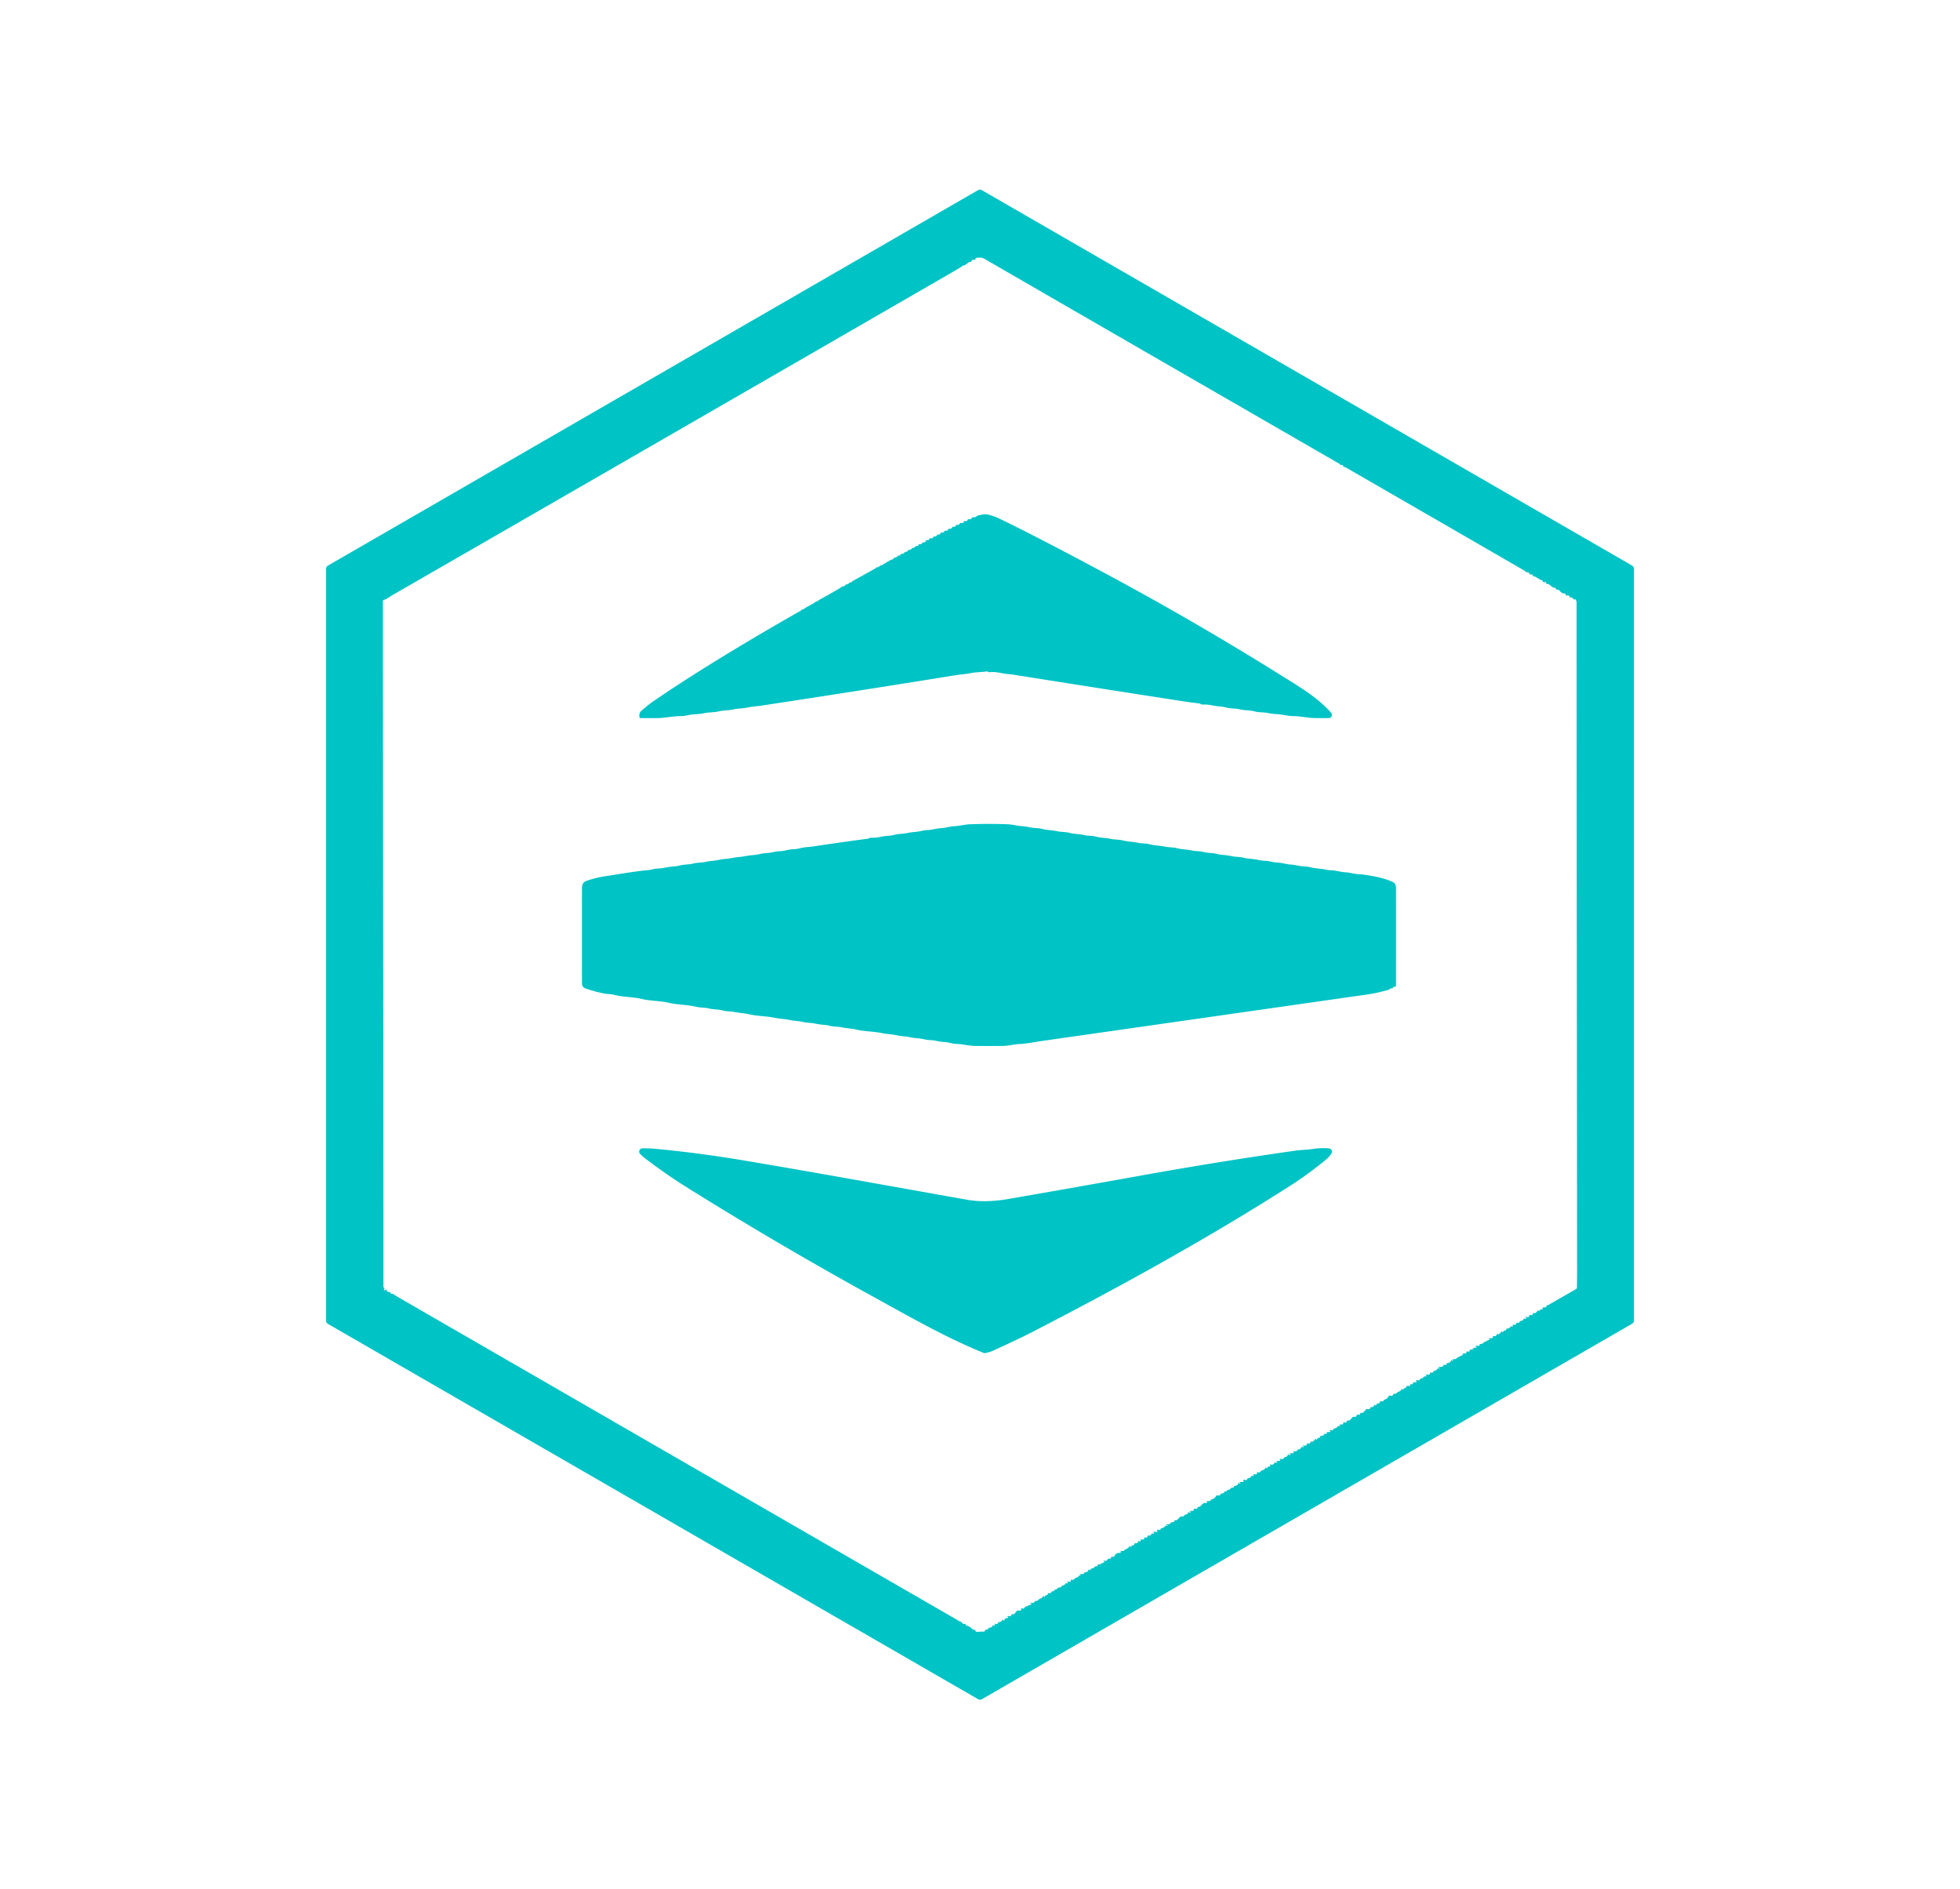
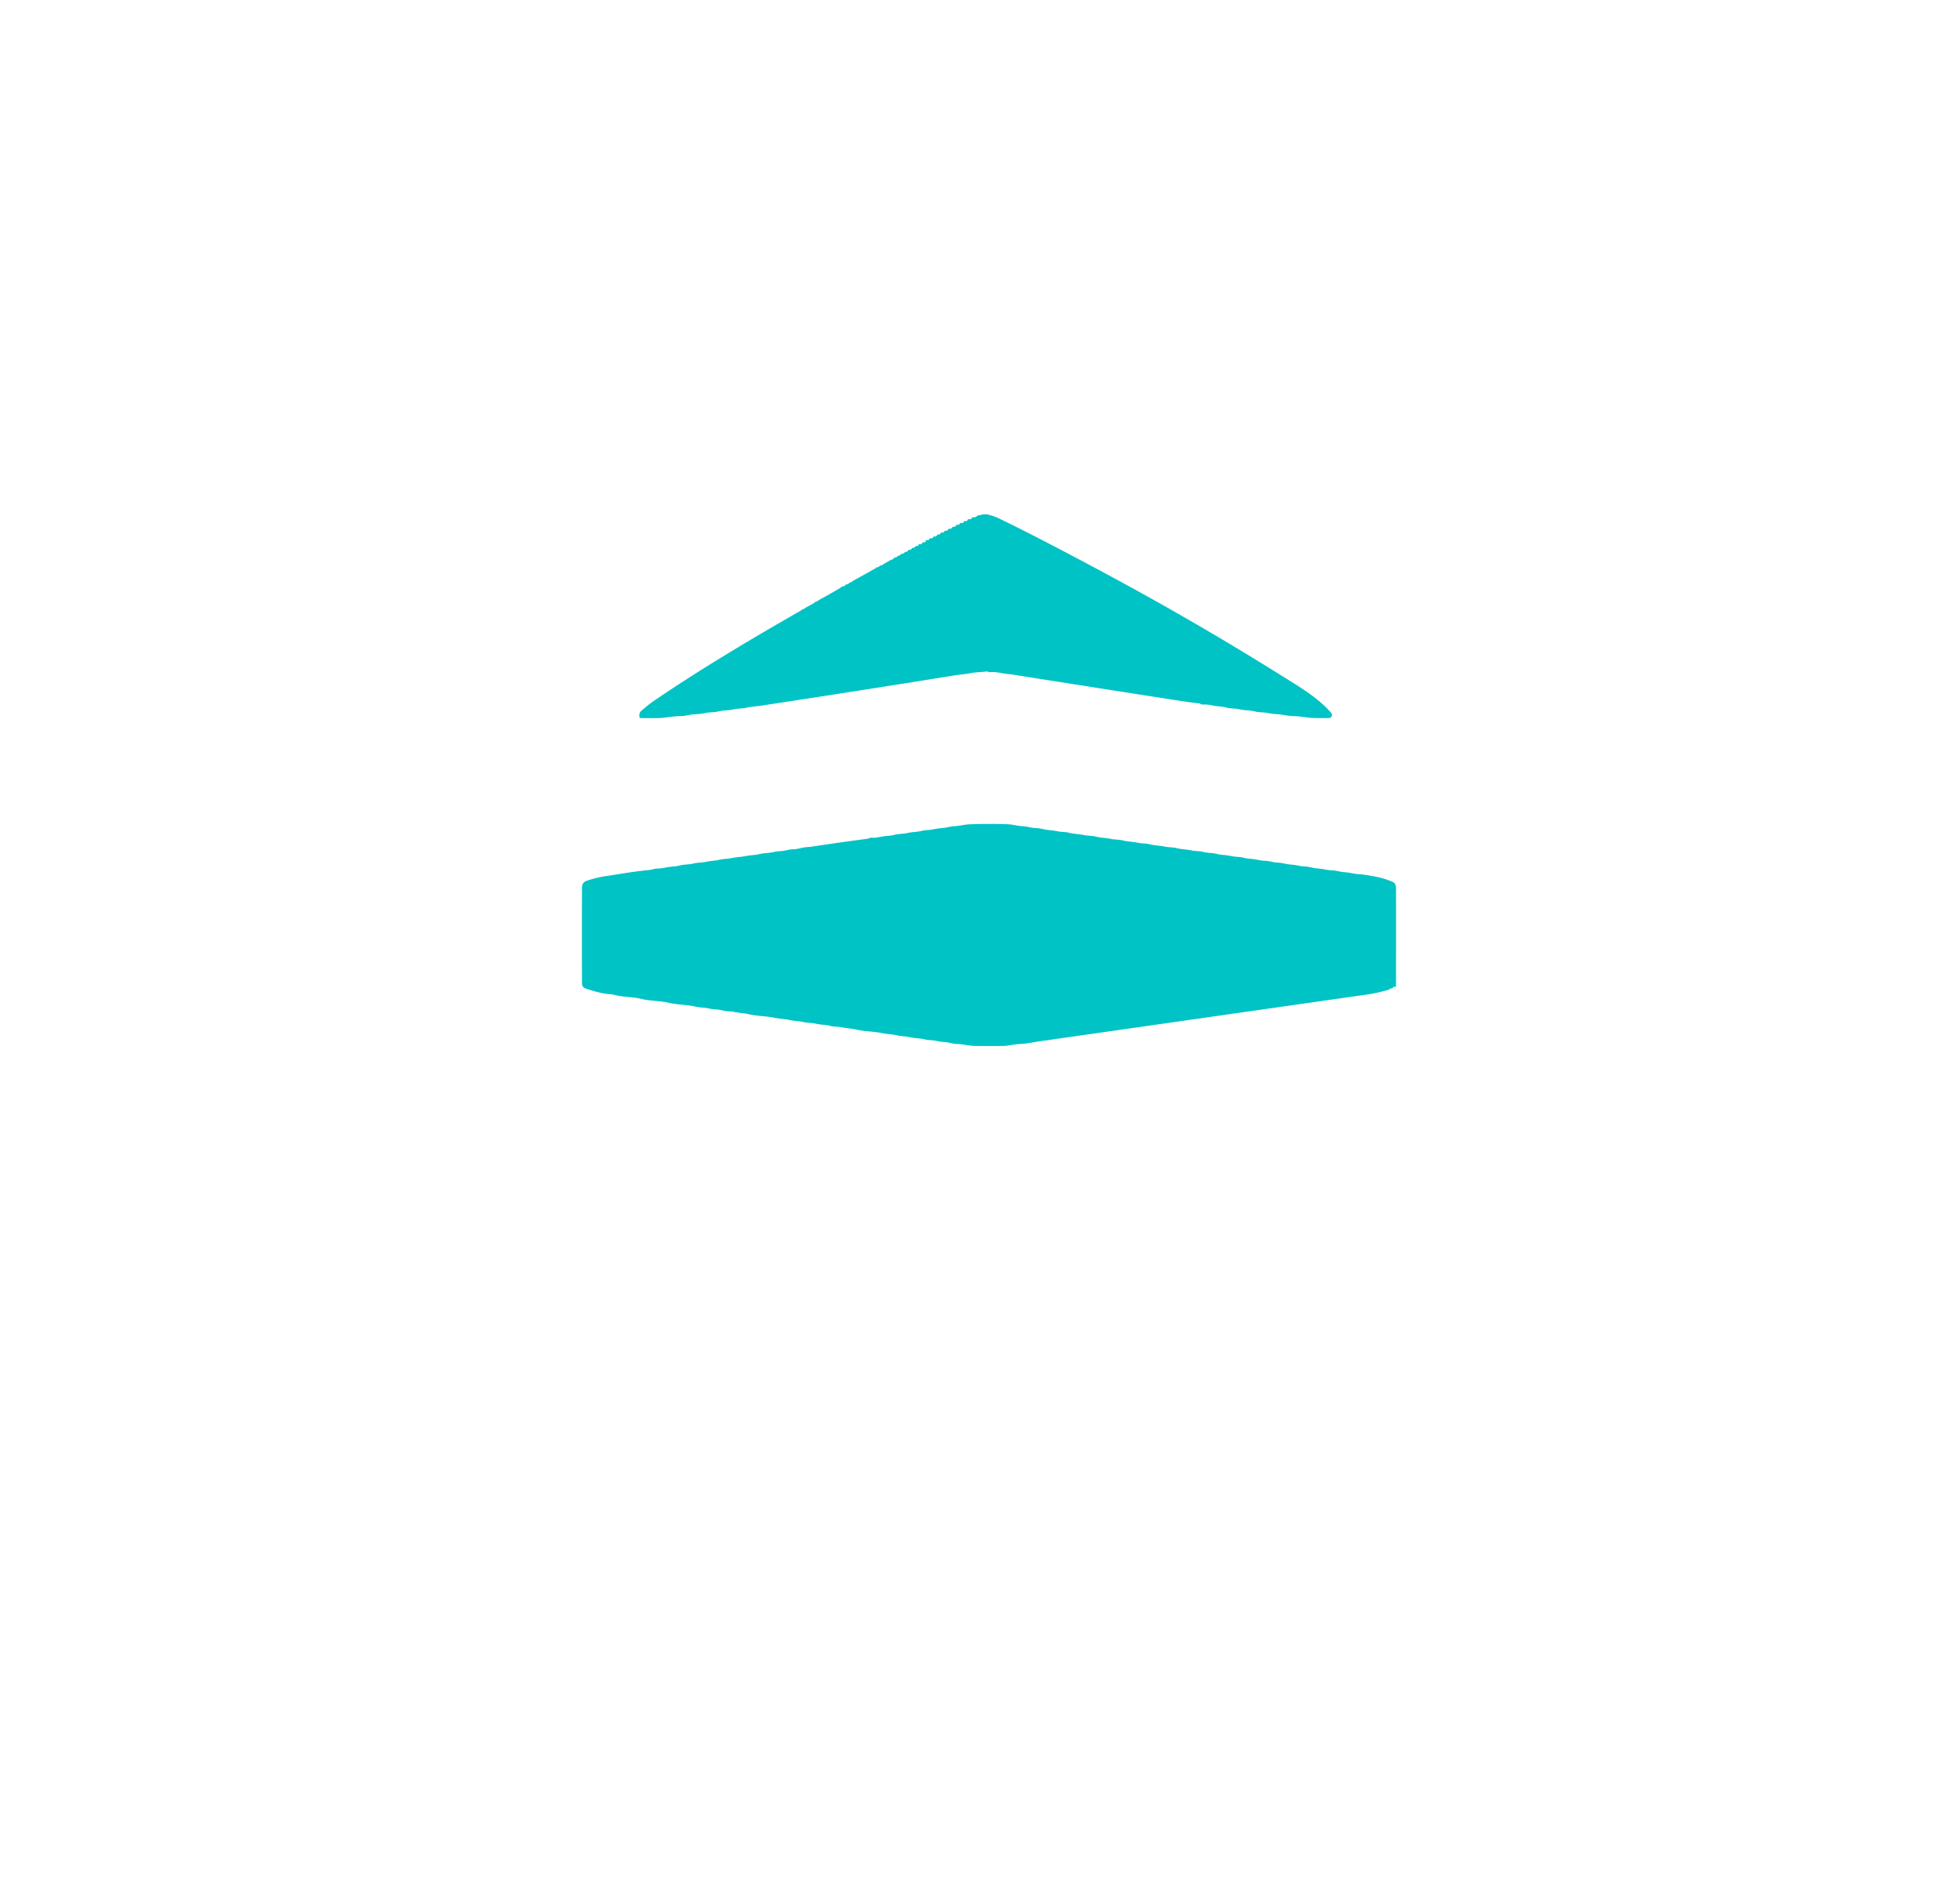
<svg xmlns="http://www.w3.org/2000/svg" version="1.1" viewBox="0.00 0.00 1022.00 985.00">
-   <path fill="#00c3c5" d="   M 170.00 688.43   L 170.00 296.62   A 2.04 2.04 0.0 0 1 171.02 294.85   L 509.95 99.15   A 2.04 2.04 0.0 0 1 511.99 99.15   L 850.98 294.83   A 2.04 2.04 0.0 0 1 852.00 296.60   L 852.00 688.37   A 2.04 2.04 0.0 0 1 850.98 690.14   L 512.03 885.84   A 2.04 2.04 0.0 0 1 509.99 885.84   L 171.02 690.20   A 2.04 2.04 0.0 0 1 170.00 688.43   Z   M 820.75 312.58   Q 820.05 311.58 818.91 311.38   Q 818.49 311.30 818.32 310.91   Q 817.95 310.07 816.98 310.52   A 0.35 0.35 0.0 0 1 816.49 310.24   Q 816.41 309.38 815.56 309.40   Q 815.11 309.42 814.71 309.21   Q 813.74 308.70 813.16 307.85   Q 812.92 307.49 812.48 307.49   L 812.03 307.49   Q 811.61 307.49 811.43 307.11   Q 811.09 306.38 810.38 306.37   Q 809.86 306.36 809.44 306.04   L 807.70 304.67   Q 807.41 304.44 807.05 304.49   Q 806.38 304.57 806.21 303.83   Q 806.12 303.45 805.73 303.47   L 805.00 303.50   A 0.60 0.59 -6.1 0 1 804.39 303.01   Q 804.30 302.45 803.71 302.40   Q 803.26 302.36 802.87 302.11   L 800.72 300.73   A 1.00 0.00 14.2 0 1 799.76 300.49   Q 799.36 300.38 799.22 299.87   A 0.54 0.53 82.5 0 0 798.72 299.48   L 798.00 299.47   Q 797.63 299.47 797.50 299.13   Q 797.19 298.32 796.37 298.36   Q 795.89 298.39 795.53 298.06   Q 794.98 297.54 794.33 297.17   Q 747.86 270.33 701.39 243.50   Q 701.29 243.44 701.17 243.47   Q 701.01 243.51 700.84 243.49   Q 700.59 243.46 700.51 243.22   Q 700.16 242.10 698.97 242.43   Q 698.92 242.44 698.87 242.40   Q 698.77 242.30 698.72 242.15   Q 698.63 241.92 698.41 241.80   C 636.70 206.18 574.96 170.61 513.28 134.91   C 511.88 134.10 510.78 134.29 509.26 134.41   Q 508.72 134.45 508.62 134.97   Q 508.47 135.80 507.47 135.40   A 0.53 0.53 0.0 0 0 506.75 135.78   Q 506.60 136.53 505.92 136.54   Q 505.45 136.54 505.08 136.82   L 503.27 138.14   Q 502.94 138.38 502.52 138.37   Q 502.11 138.37 501.83 138.66   Q 501.68 138.81 501.51 138.93   Q 500.48 139.65 496.44 141.98   Q 351.05 225.95 205.54 309.73   Q 203.49 310.91 201.49 312.25   Q 201.09 312.51 200.62 312.57   Q 199.66 312.70 199.66 313.50   C 199.69 432.57 199.94 551.65 199.94 670.72   A 0.95 0.94 -69.7 0 0 200.26 671.43   L 200.56 671.69   Q 200.76 671.86 200.50 671.90   Q 200.32 671.93 200.23 672.05   Q 200.10 672.22 200.22 672.45   Q 200.35 672.68 200.66 672.71   Q 200.85 672.73 200.95 672.58   L 201.11 672.32   A 0.21 0.21 0.0 0 1 201.49 672.38   Q 201.84 673.64 203.02 673.60   Q 203.50 673.58 203.64 674.04   Q 203.71 674.24 203.88 674.37   Q 204.15 674.58 204.15 674.58   Q 204.91 674.42 205.39 674.85   Q 205.82 675.23 205.94 675.29   Q 353.19 760.29 500.45 845.29   Q 500.50 845.32 501.14 845.57   Q 501.58 845.75 501.82 846.20   Q 502.13 846.79 502.77 846.61   Q 503.42 846.44 503.55 847.00   A 0.66 0.66 0.0 0 0 504.03 847.49   Q 505.72 847.88 506.85 849.16   Q 507.10 849.45 507.59 849.59   Q 507.74 849.64 507.90 849.62   Q 508.45 849.56 508.58 850.09   Q 508.79 850.89 510.01 850.75   Q 511.36 850.59 512.75 850.61   Q 513.07 850.62 513.25 850.51   Q 513.63 850.28 513.70 849.88   Q 513.76 849.52 514.13 849.58   Q 515.01 849.73 515.31 849.03   Q 515.51 848.58 516.00 848.57   Q 516.98 848.55 517.45 847.73   Q 517.72 847.25 518.24 847.44   Q 518.63 847.58 518.79 847.21   Q 518.83 847.11 518.75 847.03   Q 518.67 846.95 518.60 846.82   Q 518.39 846.46 518.78 846.58   Q 520.08 846.98 520.49 845.98   Q 520.64 845.62 521.03 845.61   Q 522.32 845.58 522.74 844.32   A 0.12 0.12 0.0 0 1 522.97 844.33   L 523.03 844.65   A 0.29 0.29 0.0 0 0 523.58 844.70   Q 524.09 843.40 525.47 843.53   A 0.27 0.27 0.0 0 0 525.70 843.09   Q 525.60 842.98 525.45 842.91   A 0.26 0.25 63.6 0 1 525.61 842.43   L 526.48 842.62   Q 527.07 842.74 527.23 842.16   Q 527.45 841.37 528.24 841.53   Q 528.69 841.63 528.99 841.28   L 530.15 839.88   Q 530.50 839.47 531.01 839.61   Q 531.94 839.86 532.63 839.26   A 0.10 0.09 35.5 0 0 532.60 839.10   Q 532.31 838.99 532.34 838.76   Q 532.38 838.39 532.75 838.50   Q 533.40 838.72 533.99 838.49   Q 534.14 838.42 534.19 838.26   Q 534.24 838.09 534.29 837.92   Q 534.33 837.81 534.44 837.77   L 537.77 836.38   Q 538.06 836.26 537.82 836.05   Q 537.66 835.92 537.32 836.00   Q 537.25 836.01 537.24 835.94   Q 537.24 835.80 537.32 835.69   Q 537.49 835.45 537.76 835.55   Q 538.96 835.98 539.59 834.92   Q 539.82 834.54 540.26 834.60   Q 540.92 834.69 541.36 834.10   Q 541.61 833.77 542.00 833.64   Q 543.31 833.21 544.06 831.99   A 0.11 0.10 59.3 0 1 544.25 832.04   L 544.30 832.41   A 0.21 0.20 53.2 0 0 544.69 832.47   Q 545.08 831.53 546.02 831.56   Q 546.22 831.56 546.32 831.38   Q 546.40 831.25 546.37 831.12   Q 546.23 830.48 546.75 830.55   Q 548.04 830.73 548.56 829.61   Q 548.69 829.33 548.94 829.51   Q 549.28 829.74 549.62 829.37   Q 549.75 829.22 549.69 828.94   Q 549.66 828.82 549.79 828.81   Q 550.91 828.78 551.55 827.96   Q 551.87 827.55 552.40 827.61   Q 553.08 827.70 553.41 827.11   Q 553.66 826.67 554.16 826.60   Q 555.07 826.47 555.52 825.63   Q 555.72 825.25 556.12 825.42   Q 556.66 825.66 556.82 825.19   Q 556.86 825.07 556.74 825.08   Q 556.55 825.09 556.43 824.98   A 0.22 0.22 0.0 0 1 556.62 824.60   Q 557.45 824.72 558.26 824.49   Q 558.36 824.46 558.38 824.36   Q 558.43 824.11 558.36 823.85   A 0.28 0.28 0.0 0 1 558.72 823.51   Q 559.78 823.89 560.26 823.10   Q 560.49 822.70 560.95 822.61   Q 562.15 822.37 562.83 821.29   A 0.23 0.22 42.7 0 1 563.20 821.28   Q 563.38 821.51 563.51 821.30   Q 563.55 821.24 563.51 821.17   L 563.30 820.83   A 0.22 0.22 0.0 0 1 563.56 820.51   Q 564.76 820.95 565.35 820.06   Q 565.63 819.62 566.15 819.59   Q 567.36 819.53 567.50 818.52   A 0.32 0.32 0.0 0 1 568.10 818.41   Q 568.25 818.67 568.50 818.53   A 0.40 0.16 -26.1 0 0 568.75 818.25   Q 568.74 818.12 568.72 817.98   Q 568.69 817.81 568.87 817.80   Q 570.15 817.72 570.68 816.93   Q 570.91 816.60 571.32 816.58   L 571.76 816.57   Q 572.32 816.55 572.38 816.00   Q 572.43 815.47 572.92 815.56   Q 573.34 815.64 573.72 815.44   L 575.85 814.31   A 0.14 0.14 0.0 0 0 575.81 814.05   Q 575.58 814.00 575.45 813.92   Q 575.29 813.81 575.45 813.70   Q 575.64 813.56 575.88 813.63   Q 577.17 813.99 577.57 812.88   Q 577.69 812.55 578.05 812.56   L 578.76 812.60   Q 579.35 812.62 579.36 812.03   Q 579.38 811.33 580.21 811.61   A 0.76 0.75 -68.7 0 0 581.14 811.20   Q 581.97 809.32 583.86 809.64   A 0.47 0.45 -58.6 0 0 584.24 809.54   Q 584.48 809.33 584.41 809.06   Q 584.22 808.37 585.00 808.56   Q 585.82 808.76 586.36 808.12   Q 586.70 807.71 587.20 807.56   Q 588.42 807.18 589.04 805.94   A 0.10 0.10 0.0 0 1 589.23 805.96   Q 589.26 806.13 589.29 806.30   Q 589.36 806.73 589.65 806.40   L 590.02 805.97   Q 590.34 805.61 590.82 805.59   Q 591.40 805.56 591.38 805.18   Q 591.34 804.53 591.99 804.57   Q 593.35 804.67 593.66 803.33   A 0.15 0.15 0.0 0 1 593.92 803.27   Q 594.01 803.38 594.09 803.48   Q 594.28 803.75 594.56 803.57   Q 594.78 803.42 594.89 803.18   Q 594.98 803.01 594.79 802.98   Q 594.63 802.95 594.48 802.87   Q 594.18 802.72 594.52 802.69   L 596.46 802.54   Q 596.73 802.52 596.64 802.26   L 596.53 801.95   Q 596.40 801.60 596.77 801.59   L 597.88 801.57   Q 598.17 801.57 598.32 801.32   Q 598.44 801.13 598.31 800.97   A 0.27 0.26 -14.0 0 1 598.57 800.55   Q 599.97 800.78 600.52 799.58   Q 600.57 799.45 600.69 799.39   Q 600.98 799.23 601.08 799.43   Q 601.24 799.73 601.54 799.56   Q 601.73 799.45 601.86 799.29   Q 602.09 799.00 601.73 799.07   Q 601.46 799.13 601.34 798.90   Q 601.20 798.60 601.53 798.61   L 603.22 798.62   A 0.29 0.29 0.0 0 0 603.51 798.30   Q 603.49 798.11 603.35 797.94   A 0.31 0.31 0.0 0 1 603.70 797.46   Q 604.91 797.91 605.23 797.12   Q 605.42 796.67 605.91 796.61   Q 607.18 796.47 607.76 795.32   A 0.21 0.19 10.6 0 1 607.92 795.22   Q 608.17 795.21 608.24 795.41   A 0.23 0.23 0.0 0 0 608.64 795.48   Q 608.73 795.36 608.82 795.26   Q 608.97 795.08 608.74 795.06   Q 608.37 795.02 607.97 794.94   A 0.14 0.14 0.0 0 1 608.00 794.67   Q 610.15 794.74 610.38 794.03   Q 610.53 793.58 611.00 793.57   L 611.72 793.56   Q 612.19 793.55 612.25 793.09   Q 612.34 792.41 612.95 792.53   Q 613.53 792.66 613.94 792.23   L 615.29 790.85   Q 615.63 790.50 616.09 790.62   Q 616.99 790.84 617.52 790.05   Q 617.77 789.69 618.21 789.62   Q 619.22 789.47 619.55 788.56   A 0.36 0.34 88.4 0 1 619.72 788.37   Q 619.99 788.23 620.11 788.45   Q 620.27 788.72 620.54 788.56   Q 620.80 788.41 620.92 788.14   A 0.17 0.17 0.0 0 0 620.69 787.92   Q 620.43 788.05 620.18 787.90   A 0.12 0.12 0.0 0 1 620.26 787.67   Q 621.41 787.82 622.49 787.43   Q 622.63 787.37 622.60 787.23   Q 622.56 787.07 622.44 786.92   Q 622.22 786.63 622.58 786.58   Q 623.11 786.51 623.67 786.64   Q 624.00 786.72 624.23 786.46   Q 624.36 786.32 624.37 786.16   Q 624.40 785.67 624.89 785.61   C 626.80 785.39 626.66 783.22 628.71 783.59   Q 628.99 783.64 629.24 783.49   Q 629.51 783.31 629.36 782.99   A 0.37 0.37 0.0 0 1 629.81 782.48   Q 630.86 782.85 631.21 782.19   Q 631.42 781.80 631.85 781.69   Q 633.30 781.29 634.10 779.97   Q 634.39 779.48 634.95 779.61   Q 636.02 779.88 636.53 778.92   Q 636.73 778.54 637.15 778.55   Q 638.16 778.58 638.56 777.62   Q 638.62 777.49 638.74 777.42   Q 638.94 777.30 639.01 777.49   Q 639.06 777.63 639.50 777.48   Q 639.70 777.41 639.73 777.14   Q 639.77 776.80 640.11 776.79   Q 641.26 776.73 641.74 775.93   Q 641.98 775.54 642.43 775.61   Q 643.20 775.71 643.48 774.97   Q 643.64 774.56 644.08 774.57   Q 645.29 774.59 645.65 773.29   A 0.26 0.26 0.0 0 1 646.16 773.30   Q 646.22 773.59 646.52 773.53   Q 646.72 773.49 646.68 773.29   Q 646.63 773.12 646.44 772.98   A 0.20 0.20 0.0 0 1 646.56 772.61   L 647.93 772.62   Q 648.26 772.62 648.39 772.31   Q 648.48 772.09 648.32 771.89   A 0.32 0.32 0.0 0 1 648.71 771.41   Q 649.97 771.99 650.25 771.21   Q 650.46 770.65 651.06 770.59   Q 652.05 770.51 652.52 769.62   Q 652.81 769.07 653.29 769.47   Q 653.56 769.69 653.81 769.21   A 0.07 0.07 0.0 0 0 653.75 769.11   Q 653.55 769.11 653.43 768.98   A 0.22 0.22 0.0 0 1 653.58 768.61   L 654.89 768.62   Q 655.19 768.63 655.34 768.36   Q 655.43 768.20 655.38 768.00   Q 655.23 767.38 656.00 767.57   Q 656.88 767.78 657.19 767.21   Q 657.45 766.75 657.97 766.62   Q 659.36 766.27 660.08 764.95   A 0.09 0.08 57.5 0 1 660.24 764.99   Q 660.25 765.12 660.26 765.26   Q 660.29 765.55 660.55 765.42   Q 661.01 765.21 661.17 764.64   Q 661.18 764.61 661.20 764.61   Q 661.71 764.60 662.17 764.47   Q 662.33 764.43 662.38 764.27   Q 662.43 764.08 662.30 763.92   A 0.27 0.27 0.0 0 1 662.58 763.50   Q 664.15 763.91 664.54 762.57   Q 664.57 762.45 664.68 762.39   Q 664.99 762.22 665.02 762.42   Q 665.07 762.74 665.38 762.64   Q 665.79 762.51 665.94 762.14   Q 665.98 762.03 665.88 761.98   Q 665.73 761.90 665.56 761.91   Q 665.27 761.92 665.48 761.72   Q 665.63 761.58 665.88 761.64   Q 666.75 761.86 667.54 761.33   Q 667.63 761.27 667.56 761.18   Q 667.48 761.08 667.45 760.91   Q 667.34 760.37 667.86 760.55   Q 669.04 760.95 669.49 760.06   Q 669.69 759.67 670.12 759.62   Q 671.10 759.49 671.52 758.57   Q 671.60 758.41 671.76 758.34   Q 671.99 758.25 672.08 758.42   Q 672.24 758.69 672.54 758.57   Q 672.79 758.47 672.91 758.27   Q 673.16 757.84 672.67 757.93   L 672.35 757.99   Q 672.27 758.01 672.26 757.93   Q 672.24 757.79 672.34 757.62   Q 672.39 757.55 672.47 757.57   Q 673.51 757.80 674.49 757.45   Q 674.68 757.38 674.57 757.21   Q 674.49 757.09 674.46 756.90   Q 674.35 756.38 674.86 756.55   Q 675.91 756.90 676.52 756.01   Q 676.77 755.65 677.20 755.58   Q 678.32 755.41 678.78 754.16   A 0.05 0.04 -66.3 0 1 678.84 754.13   Q 679.14 754.27 679.24 754.47   A 0.22 0.22 0.0 0 0 679.61 754.50   Q 679.71 754.38 679.81 754.28   Q 680.01 754.09 679.58 754.06   Q 679.44 754.05 679.36 753.92   Q 679.18 753.62 679.53 753.62   L 680.72 753.63   Q 681.33 753.64 681.38 753.03   Q 681.43 752.27 682.42 752.57   A 0.66 0.65 -75.9 0 0 683.26 752.06   Q 683.38 751.38 684.03 751.58   A 0.78 0.78 0.0 0 0 684.82 751.37   L 686.01 750.09   A 0.15 0.15 0.0 0 1 686.27 750.17   L 686.32 750.57   A 0.17 0.16 -39.3 0 0 686.64 750.60   Q 687.00 749.54 687.98 749.56   Q 688.28 749.56 688.36 749.28   Q 688.41 749.14 688.33 748.99   Q 688.08 748.51 689.01 748.56   Q 690.12 748.63 690.54 747.62   Q 690.61 747.44 690.79 747.37   Q 690.97 747.29 691.05 747.44   Q 691.24 747.76 691.55 747.55   Q 691.79 747.38 691.91 747.12   Q 691.95 747.04 691.87 746.98   Q 691.75 746.89 691.61 746.87   Q 691.36 746.83 691.59 746.75   Q 692.07 746.57 693.50 746.56   A 0.24 0.23 63.6 0 0 693.64 746.14   L 693.36 745.92   A 0.22 0.21 -16.0 0 1 693.57 745.55   Q 694.77 745.94 695.32 745.09   Q 695.58 744.69 696.05 744.62   Q 697.19 744.45 697.67 743.36   Q 697.71 743.28 697.80 743.29   Q 698.01 743.32 698.15 743.46   Q 698.34 743.64 698.57 743.52   Q 698.75 743.42 698.84 743.23   Q 698.93 743.05 698.74 743.08   Q 698.50 743.11 698.38 742.96   Q 698.21 742.74 698.49 742.69   Q 698.89 742.63 699.76 742.64   Q 700.47 742.65 700.39 741.97   Q 700.35 741.56 700.76 741.56   L 701.71 741.57   Q 702.21 741.58 702.26 741.09   Q 702.34 740.38 702.98 740.56   A 0.95 0.94 28.5 0 0 703.94 740.28   L 705.05 739.05   Q 705.41 738.65 705.95 738.64   L 706.73 738.61   Q 707.32 738.59 707.38 738.00   Q 707.44 737.27 708.45 737.58   A 0.64 0.63 11.6 0 0 709.27 737.04   Q 709.33 736.37 709.95 736.55   A 0.99 0.99 0.0 0 0 710.94 736.27   L 712.31 734.79   Q 712.64 734.43 713.10 734.58   Q 714.14 734.92 714.46 734.02   Q 714.62 733.56 715.10 733.59   Q 716.20 733.64 716.53 732.62   Q 716.58 732.44 716.75 732.36   Q 717.00 732.26 717.08 732.47   Q 717.22 732.84 717.53 732.58   L 717.83 732.31   A 0.23 0.22 33.9 0 0 717.75 731.93   Q 717.57 731.87 717.45 731.88   A 0.02 0.01 33.8 0 1 717.44 731.85   Q 718.64 731.72 719.37 731.40   Q 719.43 731.37 719.49 731.32   Q 719.77 731.10 719.48 731.01   A 0.18 0.18 0.0 0 1 719.46 730.68   Q 719.88 730.48 720.35 730.57   Q 720.58 730.62 720.81 730.62   Q 721.27 730.62 721.43 730.17   Q 721.56 729.81 721.92 729.70   Q 723.42 729.26 724.13 727.81   A 0.51 0.51 0.0 0 1 724.78 727.56   Q 725.98 728.03 726.48 727.02   Q 726.73 726.54 727.26 726.60   Q 727.89 726.67 728.34 726.14   Q 728.68 725.74 729.18 725.59   Q 730.29 725.25 730.89 724.21   Q 730.95 724.10 731.07 724.06   Q 731.34 723.96 731.26 724.26   A 0.31 0.21 -33.9 0 0 731.79 724.26   Q 732.09 723.71 732.65 723.59   Q 733.11 723.49 733.28 723.04   Q 733.60 722.23 734.52 722.59   A 0.54 0.54 0.0 0 0 735.24 722.24   Q 735.41 721.72 735.78 721.33   A 0.12 0.12 0.0 0 1 735.98 721.39   L 736.03 721.69   Q 736.05 721.82 736.18 721.78   Q 736.51 721.64 736.73 721.37   Q 736.82 721.26 736.78 721.12   Q 736.74 720.98 736.64 720.92   Q 736.64 720.92 736.75 720.87   Q 737.53 720.53 738.38 720.59   Q 738.75 720.61 738.63 720.26   L 738.48 719.82   Q 738.28 719.27 738.83 719.49   Q 740.00 719.97 740.49 719.06   Q 740.70 718.65 741.16 718.60   Q 741.94 718.52 742.35 717.87   Q 742.58 717.50 743.01 717.57   Q 743.61 717.67 743.91 717.25   Q 744.00 717.12 743.86 717.06   L 743.60 716.95   Q 742.79 716.59 743.68 716.61   L 744.98 716.64   Q 745.31 716.65 745.50 716.38   Q 745.66 716.14 745.66 715.86   Q 745.66 715.43 746.08 715.56   Q 747.05 715.87 747.42 715.07   Q 747.62 714.64 748.09 714.59   Q 749.08 714.48 749.54 713.56   Q 749.77 713.11 750.18 713.41   Q 750.48 713.63 750.66 713.39   Q 750.82 713.19 750.59 713.10   Q 750.33 712.99 750.05 712.91   A 0.18 0.17 -33.6 0 1 750.12 712.57   Q 752.42 712.80 752.56 711.90   Q 752.62 711.46 753.06 711.56   Q 753.98 711.78 754.25 711.09   Q 754.45 710.59 754.99 710.56   Q 756.18 710.50 756.65 709.31   A 0.29 0.29 0.0 0 1 757.18 709.29   Q 757.27 709.48 757.47 709.42   Q 757.64 709.36 757.60 709.19   Q 757.55 709.01 757.46 708.94   A 0.18 0.18 0.0 0 1 757.58 708.61   Q 758.97 708.65 759.40 708.26   Q 760.03 707.69 760.05 707.68   L 762.89 706.29   Q 763.18 706.15 762.88 706.06   L 762.60 705.97   Q 762.22 705.85 762.60 705.74   Q 763.15 705.57 763.75 705.62   Q 764.09 705.65 764.27 705.54   Q 764.67 705.31 764.66 704.90   Q 764.65 704.55 765.01 704.56   L 766.00 704.61   A 0.37 0.37 0.0 0 0 766.38 704.28   Q 766.39 704.14 766.34 704.01   A 0.33 0.33 0.0 0 1 766.73 703.56   Q 767.72 703.80 768.24 702.96   Q 768.50 702.55 768.98 702.64   Q 769.59 702.76 769.91 702.23   Q 770.04 702.01 769.79 702.03   Q 769.51 702.06 769.35 701.90   Q 769.11 701.63 769.47 701.63   L 771.02 701.63   Q 771.34 701.63 771.51 701.35   Q 771.61 701.20 771.56 701.01   Q 771.48 700.66 771.84 700.69   Q 772.74 700.77 773.26 700.21   Q 773.55 699.90 773.93 699.71   L 776.81 698.28   Q 777.01 698.18 776.80 698.13   Q 776.58 698.07 776.44 697.96   Q 776.16 697.74 776.51 697.69   Q 776.93 697.63 777.76 697.65   Q 778.48 697.66 778.40 696.96   Q 778.36 696.55 778.77 696.55   L 779.72 696.56   Q 780.21 696.56 780.26 696.07   Q 780.33 695.37 780.97 695.55   A 0.93 0.93 0.0 0 0 781.91 695.29   L 783.12 693.99   A 0.07 0.07 0.0 0 1 783.24 694.03   Q 783.26 694.17 783.28 694.30   Q 783.34 694.79 783.65 694.41   L 784.02 693.97   Q 784.33 693.59 784.83 693.59   Q 785.38 693.58 785.39 693.20   Q 785.41 692.59 786.02 692.59   Q 787.35 692.59 787.77 691.25   A 0.09 0.09 0.0 0 1 787.94 691.25   Q 787.98 691.40 788.03 691.54   Q 788.10 691.78 788.33 691.69   Q 788.78 691.53 788.94 691.07   Q 788.97 690.98 788.88 690.97   L 788.58 690.93   Q 788.12 690.88 788.57 690.75   Q 789.27 690.55 790.04 690.65   A 0.43 0.42 23.6 0 0 790.39 690.52   Q 790.67 690.20 790.65 689.87   Q 790.64 689.42 791.07 689.56   Q 792.05 689.87 792.44 689.06   Q 792.64 688.64 793.10 688.61   Q 794.01 688.54 794.43 687.73   Q 794.64 687.33 795.07 687.48   Q 795.83 687.76 795.92 687.01   A 0.12 0.12 0.0 0 0 795.76 686.88   Q 795.55 686.96 795.33 686.94   A 0.09 0.09 0.0 0 1 795.27 686.81   Q 795.38 686.62 795.56 686.43   Q 795.59 686.41 795.63 686.43   Q 796.19 686.75 796.81 686.63   Q 797.35 686.53 797.40 685.97   Q 797.45 685.29 798.44 685.60   A 0.64 0.64 0.0 0 0 799.27 685.05   Q 799.34 684.37 799.96 684.56   A 0.94 0.93 29.7 0 0 800.90 684.31   L 802.02 683.11   A 0.14 0.14 0.0 0 1 802.26 683.19   L 802.28 683.47   A 0.09 0.09 0.0 0 0 802.42 683.54   Q 802.89 683.22 803.18 682.74   Q 803.27 682.60 803.44 682.59   L 803.99 682.58   Q 804.36 682.58 804.37 682.21   Q 804.40 681.30 805.46 681.56   A 0.72 0.72 0.0 0 0 806.34 681.04   Q 806.51 680.40 806.90 680.44   Q 807.11 680.46 807.29 680.36   L 821.77 672.06   Q 822.25 671.79 822.26 671.24   Q 822.33 666.74 822.33 662.25   C 822.27 546.25 822.07 430.25 822.07 314.25   Q 822.07 313.26 821.47 312.37   Q 821.35 312.18 821.22 312.37   Q 821.14 312.48 821.05 312.59   Q 820.90 312.79 820.75 312.58   Z" />
  <path fill="#00c3c5" d="   M 438.80 305.90   Q 438.76 305.88 438.72 305.87   Q 438.69 305.87 438.71 305.87   Q 439.49 305.75 440.24 305.52   Q 440.59 305.41 440.73 305.11   Q 440.90 304.72 441.33 304.70   Q 442.15 304.67 442.72 304.01   Q 442.97 303.72 443.35 303.68   Q 443.79 303.63 444.11 303.35   Q 444.68 302.86 444.83 302.78   Q 450.72 299.54 456.59 296.25   Q 456.72 296.18 456.73 296.09   Q 456.74 296.03 456.70 295.97   Q 456.64 295.85 456.74 295.85   Q 457.89 295.83 458.73 295.08   Q 459.10 294.74 459.61 294.69   Q 460.09 294.64 460.41 294.31   Q 460.58 294.15 460.77 294.04   L 464.44 291.92   Q 464.76 291.74 465.13 291.72   Q 465.66 291.69 465.94 291.13   Q 466.15 290.71 466.62 290.69   Q 467.40 290.66 467.96 290.02   Q 468.22 289.71 468.62 289.68   Q 469.20 289.64 469.57 289.13   Q 469.87 288.70 470.39 288.71   Q 471.12 288.71 471.61 288.10   Q 471.93 287.70 472.44 287.68   Q 473.10 287.65 473.39 287.09   Q 473.63 286.63 474.15 286.65   Q 475.02 286.70 475.49 285.87   Q 475.66 285.57 476.00 285.63   Q 476.25 285.67 476.48 285.59   Q 476.86 285.47 477.09 285.13   Q 477.44 284.63 478.00 284.66   Q 478.42 284.69 478.76 284.46   Q 478.99 284.31 478.94 284.04   Q 478.87 283.66 479.24 283.73   Q 480.38 283.95 481.01 282.97   Q 481.21 282.67 481.57 282.72   Q 482.15 282.81 482.65 282.42   A 0.29 0.28 -38.2 0 0 482.70 282.01   Q 482.60 281.88 482.60 281.73   Q 482.60 281.54 482.78 281.59   Q 483.34 281.73 483.88 281.64   Q 484.34 281.56 484.49 281.12   Q 484.66 280.60 485.27 280.61   Q 486.05 280.62 486.18 280.57   Q 486.62 280.38 486.66 279.95   Q 486.71 279.50 487.13 279.64   Q 488.11 279.94 488.57 279.04   Q 488.78 278.63 489.23 278.67   Q 490.14 278.76 490.45 277.95   Q 490.60 277.54 491.03 277.64   Q 491.95 277.85 492.41 277.04   A 0.79 0.79 0.0 0 1 493.21 276.66   Q 494.12 276.78 494.43 276.00   Q 494.61 275.53 495.09 275.64   Q 496.04 275.84 496.48 274.93   Q 496.66 274.54 497.09 274.63   Q 498.09 274.82 498.46 273.95   Q 498.63 273.53 499.06 273.62   Q 500.04 273.82 500.43 273.02   Q 500.68 272.51 501.24 272.64   Q 502.18 272.86 502.55 272.01   Q 502.75 271.55 503.24 271.66   Q 504.21 271.87 504.60 270.98   Q 504.79 270.53 505.27 270.66   Q 506.34 270.96 506.77 269.94   Q 506.93 269.56 507.34 269.65   Q 508.49 269.88 509.29 269.11   Q 509.65 268.77 510.13 268.68   C 512.09 268.30 513.62 267.82 515.64 268.38   Q 518.75 269.25 520.42 270.05   Q 540.02 279.45 576.81 299.19   Q 623.25 324.11 667.94 352.05   C 676.82 357.60 687.25 363.66 694.12 371.66   A 1.63 1.63 0.0 0 1 692.91 374.35   Q 689.18 374.40 685.21 374.33   C 681.91 374.27 678.15 373.36 674.47 373.34   C 671.44 373.32 668.75 372.43 665.68 372.30   Q 663.62 372.22 660.89 371.68   C 658.68 371.24 656.67 371.50 654.43 370.93   Q 652.43 370.42 650.36 370.31   Q 648.26 370.20 645.73 369.67   C 643.59 369.22 641.70 369.49 639.50 368.89   Q 637.95 368.47 636.35 368.34   Q 633.98 368.15 631.73 367.67   Q 629.41 367.18 626.99 367.31   Q 626.48 367.34 626.12 367.07   Q 625.75 366.78 625.28 366.72   Q 620.43 366.16 615.62 365.41   Q 572.36 358.70 529.13 351.85   Q 527.09 351.53 525.72 351.42   C 522.31 351.15 519.56 350.03 515.99 350.44   Q 515.67 350.47 515.23 350.24   Q 514.79 350.00 514.29 350.07   C 511.57 350.46 508.99 350.36 506.28 350.91   C 503.62 351.44 500.55 351.65 498.25 352.02   Q 447.46 360.22 396.59 367.93   C 395.15 368.15 391.65 368.40 389.28 368.93   C 387.03 369.44 384.78 369.29 382.53 369.82   C 379.91 370.45 377.49 370.23 374.94 370.83   C 372.20 371.49 369.71 371.24 367.05 371.84   C 364.28 372.46 361.70 372.21 359.00 372.81   Q 356.74 373.32 354.93 373.32   C 350.85 373.34 346.67 374.31 342.99 374.36   Q 338.49 374.41 333.98 374.35   Q 333.53 374.34 333.46 373.91   C 333.22 372.54 333.41 371.42 334.55 370.45   Q 338.35 367.20 339.75 366.24   C 363.62 349.76 393.91 331.79 417.92 318.14   Q 417.94 318.14 417.93 318.12   Q 417.90 318.00 417.87 317.87   Q 417.86 317.83 417.90 317.83   C 419.00 317.83 419.45 317.13 420.15 316.76   Q 422.57 315.49 424.93 314.11   A 0.09 0.03 42.7 0 0 424.88 314.02   Q 424.82 313.95 424.75 313.89   Q 424.72 313.87 424.74 313.86   C 426.01 313.77 426.78 312.91 427.67 312.44   Q 433.33 309.42 438.78 306.09   Q 438.96 305.98 438.80 305.90   Z" />
  <path fill="#00c3c5" d="   M 726.89 514.48   Q 726.37 514.27 726.36 514.87   Q 726.36 515.26 725.96 515.24   Q 725.12 515.20 724.44 515.74   Q 724.05 516.05 723.57 516.17   C 720.18 517.05 716.85 517.90 713.35 518.40   Q 627.92 530.61 542.49 542.81   C 539.20 543.28 535.26 544.14 531.98 544.26   C 528.89 544.37 525.86 545.25 522.98 545.28   Q 515.53 545.35 508.08 545.27   C 505.15 545.24 502.03 544.31 498.85 544.24   C 496.66 544.19 494.76 543.38 492.52 543.25   Q 490.32 543.13 488.07 542.61   C 486.04 542.15 484.06 542.36 482.01 541.83   C 479.48 541.19 477.04 541.35 474.48 540.74   C 472.22 540.21 469.99 540.28 467.69 539.75   C 465.17 539.17 462.68 539.18 460.04 538.62   C 455.67 537.71 450.95 537.78 446.62 536.78   C 444.07 536.19 441.60 536.12 438.80 535.56   C 436.74 535.15 434.91 535.37 432.80 534.79   C 430.48 534.16 428.13 534.33 425.78 533.77   C 423.33 533.19 420.96 533.32 418.48 532.74   C 416.22 532.21 413.99 532.28 411.69 531.75   C 409.17 531.17 406.68 531.18 404.04 530.62   C 399.67 529.71 394.95 529.78 390.62 528.78   C 388.07 528.19 385.60 528.12 382.80 527.56   C 380.74 527.15 378.91 527.37 376.80 526.79   C 374.47 526.16 372.13 526.33 369.77 525.77   C 367.38 525.21 365.11 525.39 362.72 524.80   C 358.26 523.70 353.20 523.88 348.74 522.79   C 344.28 521.70 339.19 521.91 334.73 520.81   C 330.10 519.67 324.89 519.87 320.25 518.64   C 318.64 518.21 316.71 518.28 315.26 518.00   Q 310.04 516.99 305.18 515.26   A 2.60 2.59 -80.4 0 1 303.46 512.83   Q 303.41 487.87 303.46 462.75   Q 303.47 460.05 305.82 459.23   Q 310.67 457.54 315.75 456.78   C 323.17 455.66 330.70 454.28 338.17 453.60   C 339.85 453.45 341.32 452.82 342.97 452.79   Q 344.87 452.75 346.72 452.35   Q 348.91 451.89 351.34 451.71   Q 352.93 451.60 354.47 451.20   C 356.86 450.58 359.10 450.80 361.46 450.20   C 363.65 449.63 365.64 449.79 367.80 449.35   Q 370.04 448.89 372.27 448.70   C 374.35 448.52 376.22 447.87 378.28 447.77   C 380.74 447.64 383.02 446.94 385.44 446.77   Q 387.14 446.64 388.80 446.30   C 391.18 445.81 393.85 445.82 396.28 445.22   C 398.66 444.63 400.91 444.80 403.25 444.23   Q 404.96 443.82 406.81 443.74   C 409.21 443.64 411.31 442.79 413.62 442.74   C 416.24 442.69 417.82 441.89 420.03 441.69   Q 423.21 441.40 423.21 441.40   Q 437.71 439.20 452.25 437.28   Q 452.82 437.20 453.33 436.93   Q 453.78 436.70 454.28 436.73   Q 456.54 436.83 458.72 436.36   Q 460.97 435.88 463.34 435.71   Q 464.94 435.60 466.49 435.19   C 468.67 434.62 470.66 434.82 472.80 434.35   Q 475.03 433.86 477.26 433.71   C 479.36 433.57 481.21 432.87 483.28 432.77   Q 485.02 432.69 486.72 432.34   Q 488.94 431.88 491.35 431.69   C 493.51 431.52 495.44 430.83 497.58 430.74   C 500.30 430.62 503.01 429.84 505.49 429.74   Q 515.57 429.32 525.65 429.73   C 528.00 429.83 530.45 430.55 532.98 430.71   Q 534.80 430.83 537.43 431.38   C 539.48 431.81 541.41 431.62 543.48 432.15   C 546.08 432.82 548.66 432.78 551.43 433.38   C 553.48 433.82 555.41 433.62 557.48 434.15   C 560.08 434.82 562.65 434.78 565.43 435.38   C 567.48 435.82 569.40 435.61 571.47 436.16   C 574.01 436.83 576.65 436.79 579.27 437.35   C 581.39 437.80 583.39 437.63 585.52 438.16   C 588.11 438.82 590.66 438.79 593.44 439.38   C 595.48 439.82 597.41 439.62 599.48 440.15   C 602.08 440.82 604.66 440.79 607.44 441.38   C 609.48 441.82 611.41 441.62 613.48 442.15   C 616.08 442.82 618.65 442.78 621.43 443.38   C 623.48 443.82 625.40 443.61 627.46 444.15   C 629.85 444.79 632.12 444.55 634.51 445.17   Q 636.06 445.57 637.65 445.69   Q 640.01 445.87 642.27 446.35   C 644.39 446.80 646.39 446.63 648.52 447.17   Q 650.22 447.60 651.97 447.72   Q 654.04 447.86 656.43 448.38   Q 657.94 448.70 659.48 448.74   C 661.88 448.80 663.92 449.64 666.32 449.73   C 668.69 449.82 670.64 450.55 672.97 450.72   Q 675.03 450.87 677.43 451.38   C 679.48 451.82 681.40 451.61 683.47 452.16   C 686.01 452.83 688.66 452.79 691.27 453.35   Q 692.83 453.68 694.43 453.73   C 696.89 453.82 699.03 454.62 701.49 454.75   C 703.89 454.88 706.05 455.63 708.47 455.75   C 710.95 455.86 714.18 456.44 716.68 456.91   Q 721.87 457.90 726.00 459.69   C 728.16 460.62 727.93 462.47 727.94 464.91   Q 727.96 489.37 727.93 513.78   A 0.76 0.76 0.0 0 1 726.89 514.48   Z" />
-   <path fill="#00c3c5" d="   M 453.17 674.84   Q 405.16 648.36 358.65 619.33   Q 347.28 612.23 336.63 604.10   Q 335.08 602.92 333.76 601.54   A 1.69 1.69 0.0 0 1 334.93 598.68   Q 338.25 598.58 341.98 598.94   Q 364.10 601.03 386.01 604.68   C 425.56 611.28 465.00 618.54 504.50 625.50   Q 513.84 627.15 525.97 625.04   Q 561.12 618.95 596.23 612.63   Q 635.62 605.55 675.24 599.90   C 678.13 599.49 681.39 599.48 684.89 598.95   Q 688.99 598.33 693.00 598.71   A 1.69 1.69 0.0 0 1 694.26 601.32   Q 693.00 603.24 691.35 604.60   Q 682.15 612.19 672.08 618.61   C 628.74 646.22 583.31 671.21 537.64 694.74   C 531.19 698.06 524.42 701.10 517.76 704.18   Q 516.16 704.92 513.79 705.38   A 1.66 1.62 49.9 0 1 512.87 705.29   C 493.95 697.69 475.22 687.01 453.17 674.84   Z" />
</svg>